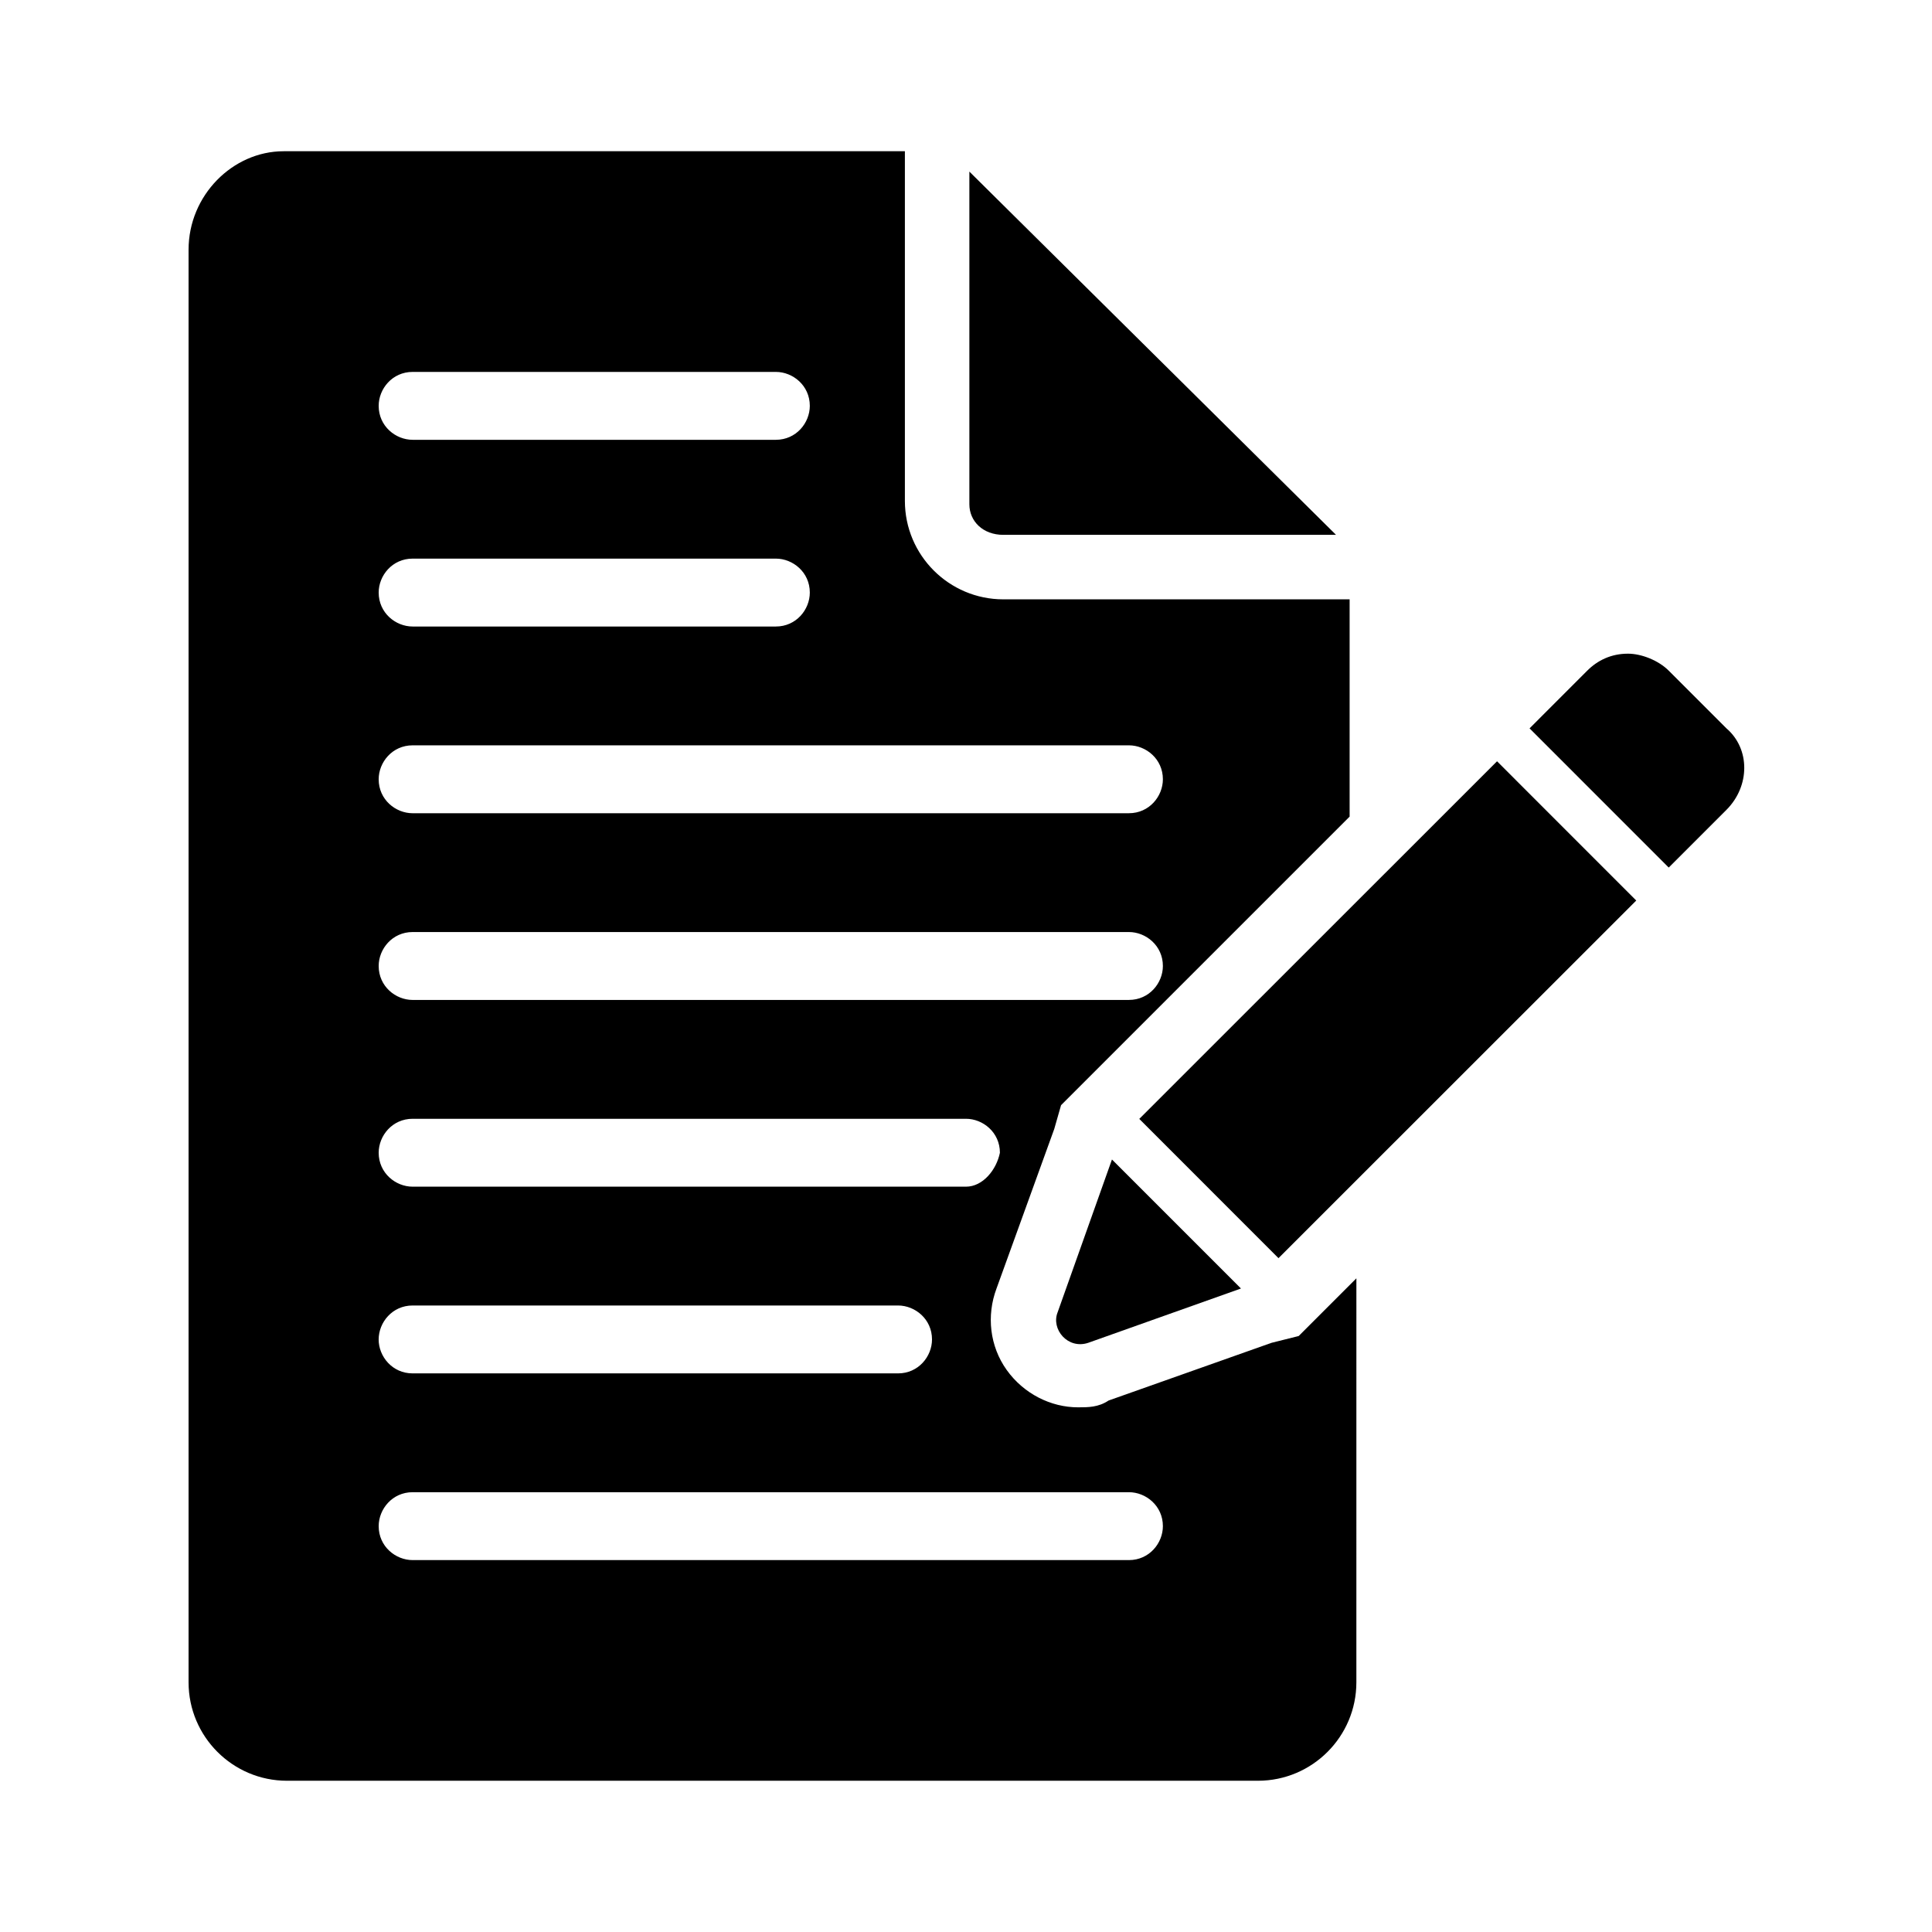
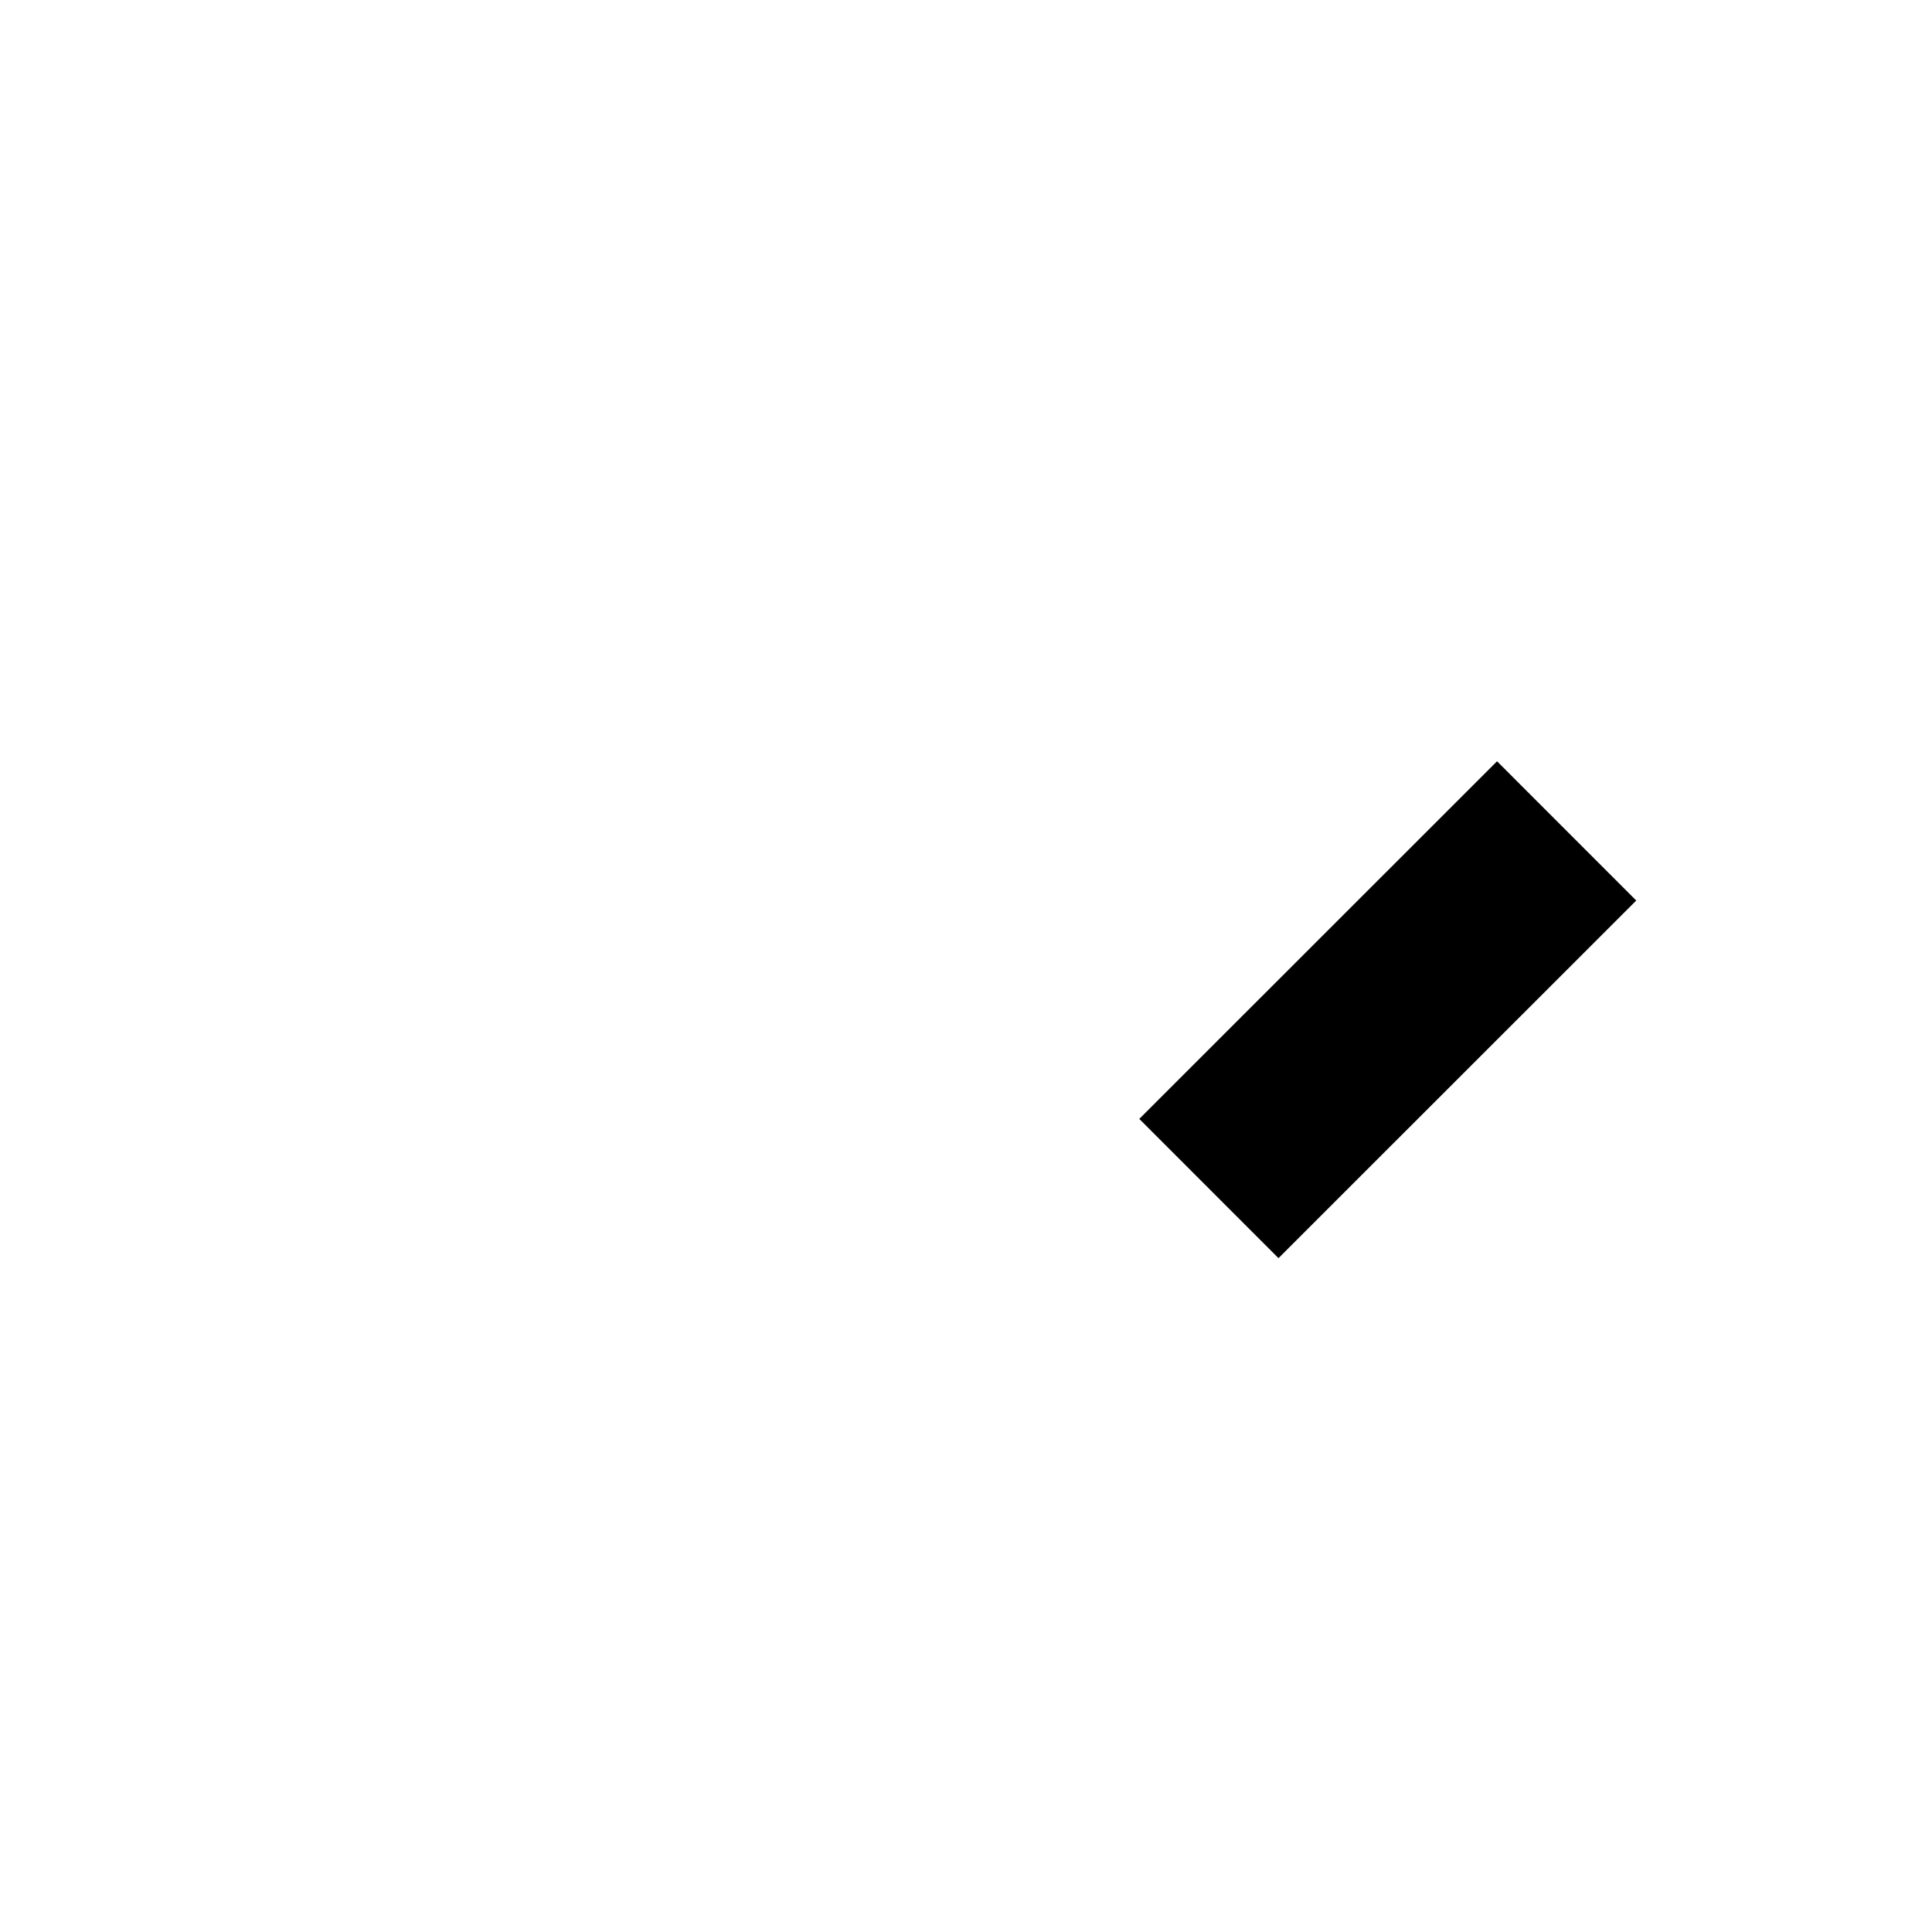
<svg xmlns="http://www.w3.org/2000/svg" fill="#000000" width="800px" height="800px" version="1.1" viewBox="144 144 512 512">
  <g>
-     <path d="m423.39 443.18 1.801-6.297 76.473-76.473v-57.578h-91.77c-14.395 0-26.09-11.695-26.09-26.09v-92.664h-164.64c-13.496 0-25.191 11.695-25.191 26.09v379.66c0 14.395 11.695 26.09 26.09 26.09h257.3c14.395 0 26.09-11.695 26.09-26.09l0.004-107.06-15.293 15.293-7.199 1.801-43.184 15.293c-2.699 1.801-5.398 1.801-8.098 1.801-7.199 0-14.395-3.598-18.895-9.895s-5.398-14.395-2.699-21.594zm-170.04-200.62h96.262c4.5 0 8.996 3.598 8.996 8.996 0 4.5-3.598 8.996-8.996 8.996h-96.262c-4.5 0-8.996-3.598-8.996-8.996-0.004-4.5 3.598-8.996 8.996-8.996zm0 49.48h96.262c4.5 0 8.996 3.598 8.996 8.996 0 4.5-3.598 8.996-8.996 8.996h-96.262c-4.5 0-8.996-3.598-8.996-8.996-0.004-4.496 3.598-8.996 8.996-8.996zm0 49.48h189.83c4.5 0 8.996 3.598 8.996 8.996 0 4.5-3.598 8.996-8.996 8.996l-189.83 0.004c-4.5 0-8.996-3.598-8.996-8.996-0.004-4.5 3.598-9 8.996-9zm0 49.48h189.83c4.5 0 8.996 3.598 8.996 8.996 0 4.5-3.598 8.996-8.996 8.996l-189.83 0.004c-4.5 0-8.996-3.598-8.996-8.996-0.004-4.5 3.598-9 8.996-9zm189.83 148.45c4.5 0 8.996 3.598 8.996 8.996 0 4.5-3.598 8.996-8.996 8.996h-189.83c-4.5 0-8.996-3.598-8.996-8.996 0-4.5 3.598-8.996 8.996-8.996zm-198.83-40.484c0-4.5 3.598-8.996 8.996-8.996h128.65c4.5 0 8.996 3.598 8.996 8.996 0 4.5-3.598 8.996-8.996 8.996h-128.65c-5.398 0-9-4.496-9-8.996zm155.64-40.484h-146.64c-4.5 0-8.996-3.598-8.996-8.996 0-4.5 3.598-8.996 8.996-8.996h146.64c4.5 0 8.996 3.598 8.996 8.996-0.902 4.496-4.5 8.996-8.996 8.996z" />
-     <path d="m409.89 285.74h88.168l-97.164-96.266v88.168c0 4.5 3.598 8.098 8.996 8.098z" />
-     <path d="m586.23 373.91 15.293-15.293c6.297-6.297 6.297-16.195 0-21.594l-15.293-15.293c-2.699-2.699-7.199-4.5-10.797-4.5-4.5 0-8.098 1.801-10.797 4.5l-15.289 15.293z" />
    <path d="m445.92 440.52 94.812-94.773 36.891 36.906-94.812 94.773z" />
-     <path d="m438.68 451.28-14.395 40.484c-1.801 4.5 2.699 9.895 8.098 8.098l40.484-14.395z" />
  </g>
</svg>